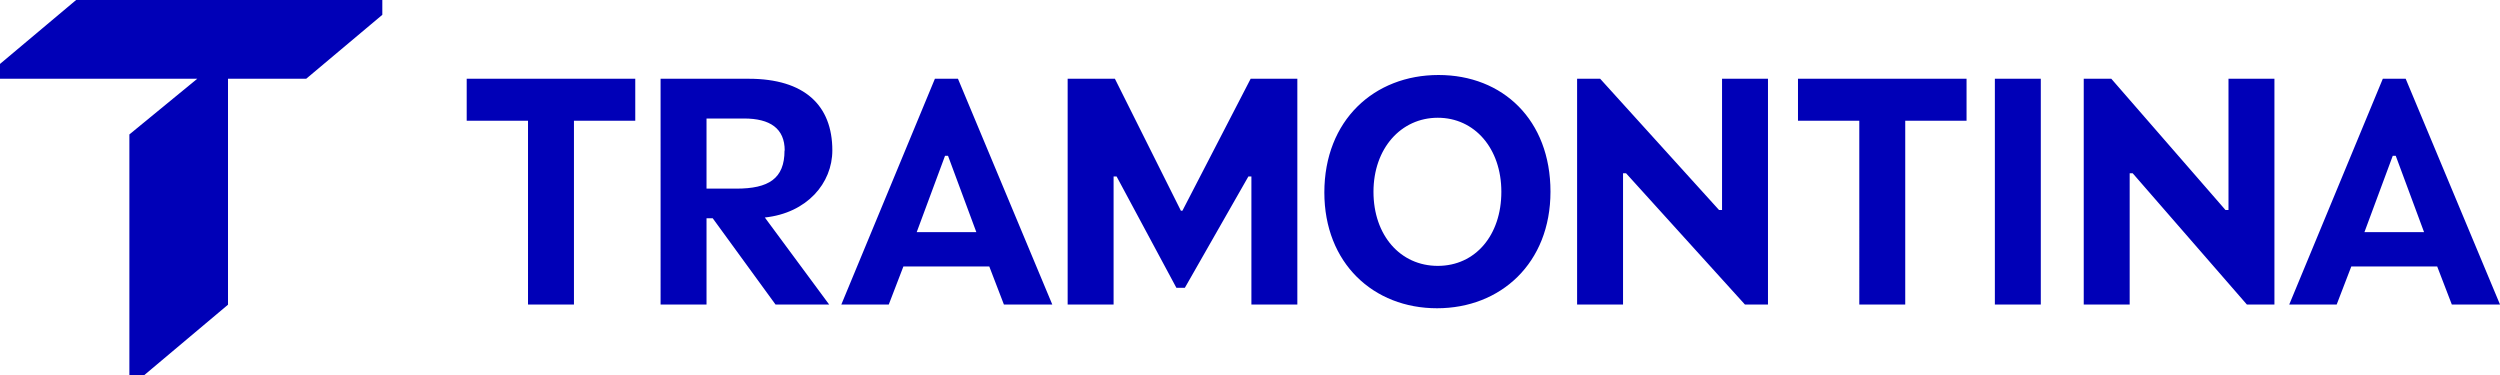
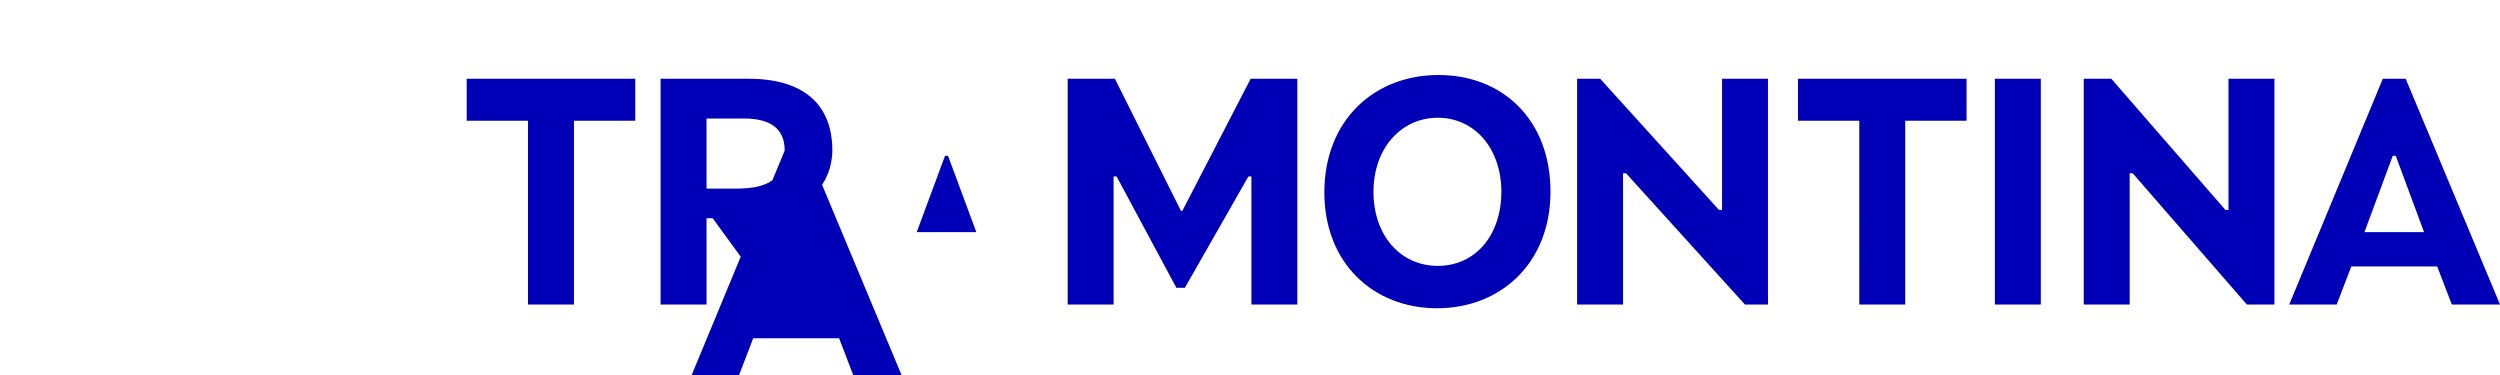
<svg xmlns="http://www.w3.org/2000/svg" id="Camada_1" version="1.1" viewBox="0 0 133.33 20">
  <defs>
    <style> .st0 { fill: #0000b7; } </style>
  </defs>
-   <polygon class="st0" points="4.06 0 0 3.41 0 4.2 10.52 4.2 6.9 7.17 6.9 20 7.7 20 12.16 16.25 12.16 4.2 16.33 4.2 20.39 .79 20.39 0 4.06 0" />
-   <path class="st0" d="M28.16,6.44h-3.27v-2.24h8.99v2.24h-3.27v9.8h-2.45V6.44ZM35.23,4.2h4.7c2.98,0,4.46,1.42,4.46,3.82,0,1.75-1.35,3.34-3.6,3.58l3.43,4.64h-2.86l-3.35-4.6h-.33v4.6h-2.45V4.2ZM41.85,8.03c0-1.18-.78-1.71-2.17-1.71h-2v3.74h1.59c1.72,0,2.57-.53,2.57-2.03ZM49.86,4.2h1.23l5.03,12.04h-2.58l-.78-2.03h-4.58l-.78,2.03h-2.53l4.99-12.04ZM52.07,12.38l-1.51-4.07h-.16l-1.51,4.07h3.19ZM56.93,4.2h2.53l3.52,7.04h.08l3.64-7.04h2.49v12.04h-2.45v-6.83h-.16l-3.39,5.94h-.45l-3.19-5.94h-.16v6.83h-2.45V4.2ZM70.63,10.27c0-3.86,2.66-6.27,6.09-6.27s5.97,2.4,5.97,6.22-2.66,6.22-6.05,6.22-6.01-2.4-6.01-6.18ZM80.07,10.23c0-2.32-1.43-3.95-3.39-3.95s-3.43,1.63-3.43,3.95,1.43,3.95,3.43,3.95,3.39-1.63,3.39-3.95ZM84.11,4.2h1.23l6.34,7h.16v-7h2.45v12.04h-1.23l-6.34-7h-.16v7h-2.45V4.2ZM99.16,6.44h-3.27v-2.24h8.99v2.24h-3.27v9.8h-2.45V6.44ZM106.39,4.2h2.45v12.04h-2.45V4.2ZM111.13,4.2h1.47l6.09,7h.16v-7h2.45v12.04h-1.47l-6.09-7h-.16v7h-2.45V4.2ZM127.07,4.2h1.23l5.03,12.04h-2.57l-.78-2.03h-4.58l-.78,2.03h-2.53l4.99-12.04ZM129.28,12.38l-1.51-4.07h-.16l-1.51,4.07h3.19Z" />
+   <path class="st0" d="M28.16,6.44h-3.27v-2.24h8.99v2.24h-3.27v9.8h-2.45V6.44ZM35.23,4.2h4.7c2.98,0,4.46,1.42,4.46,3.82,0,1.75-1.35,3.34-3.6,3.58l3.43,4.64h-2.86l-3.35-4.6h-.33v4.6h-2.45V4.2ZM41.85,8.03c0-1.18-.78-1.71-2.17-1.71h-2v3.74h1.59c1.72,0,2.57-.53,2.57-2.03Zh1.23l5.03,12.04h-2.58l-.78-2.03h-4.58l-.78,2.03h-2.53l4.99-12.04ZM52.07,12.38l-1.51-4.07h-.16l-1.51,4.07h3.19ZM56.93,4.2h2.53l3.52,7.04h.08l3.64-7.04h2.49v12.04h-2.45v-6.83h-.16l-3.39,5.94h-.45l-3.19-5.94h-.16v6.83h-2.45V4.2ZM70.63,10.27c0-3.86,2.66-6.27,6.09-6.27s5.97,2.4,5.97,6.22-2.66,6.22-6.05,6.22-6.01-2.4-6.01-6.18ZM80.07,10.23c0-2.32-1.43-3.95-3.39-3.95s-3.43,1.63-3.43,3.95,1.43,3.95,3.43,3.95,3.39-1.63,3.39-3.95ZM84.11,4.2h1.23l6.34,7h.16v-7h2.45v12.04h-1.23l-6.34-7h-.16v7h-2.45V4.2ZM99.16,6.44h-3.27v-2.24h8.99v2.24h-3.27v9.8h-2.45V6.44ZM106.39,4.2h2.45v12.04h-2.45V4.2ZM111.13,4.2h1.47l6.09,7h.16v-7h2.45v12.04h-1.47l-6.09-7h-.16v7h-2.45V4.2ZM127.07,4.2h1.23l5.03,12.04h-2.57l-.78-2.03h-4.58l-.78,2.03h-2.53l4.99-12.04ZM129.28,12.38l-1.51-4.07h-.16l-1.51,4.07h3.19Z" />
</svg>